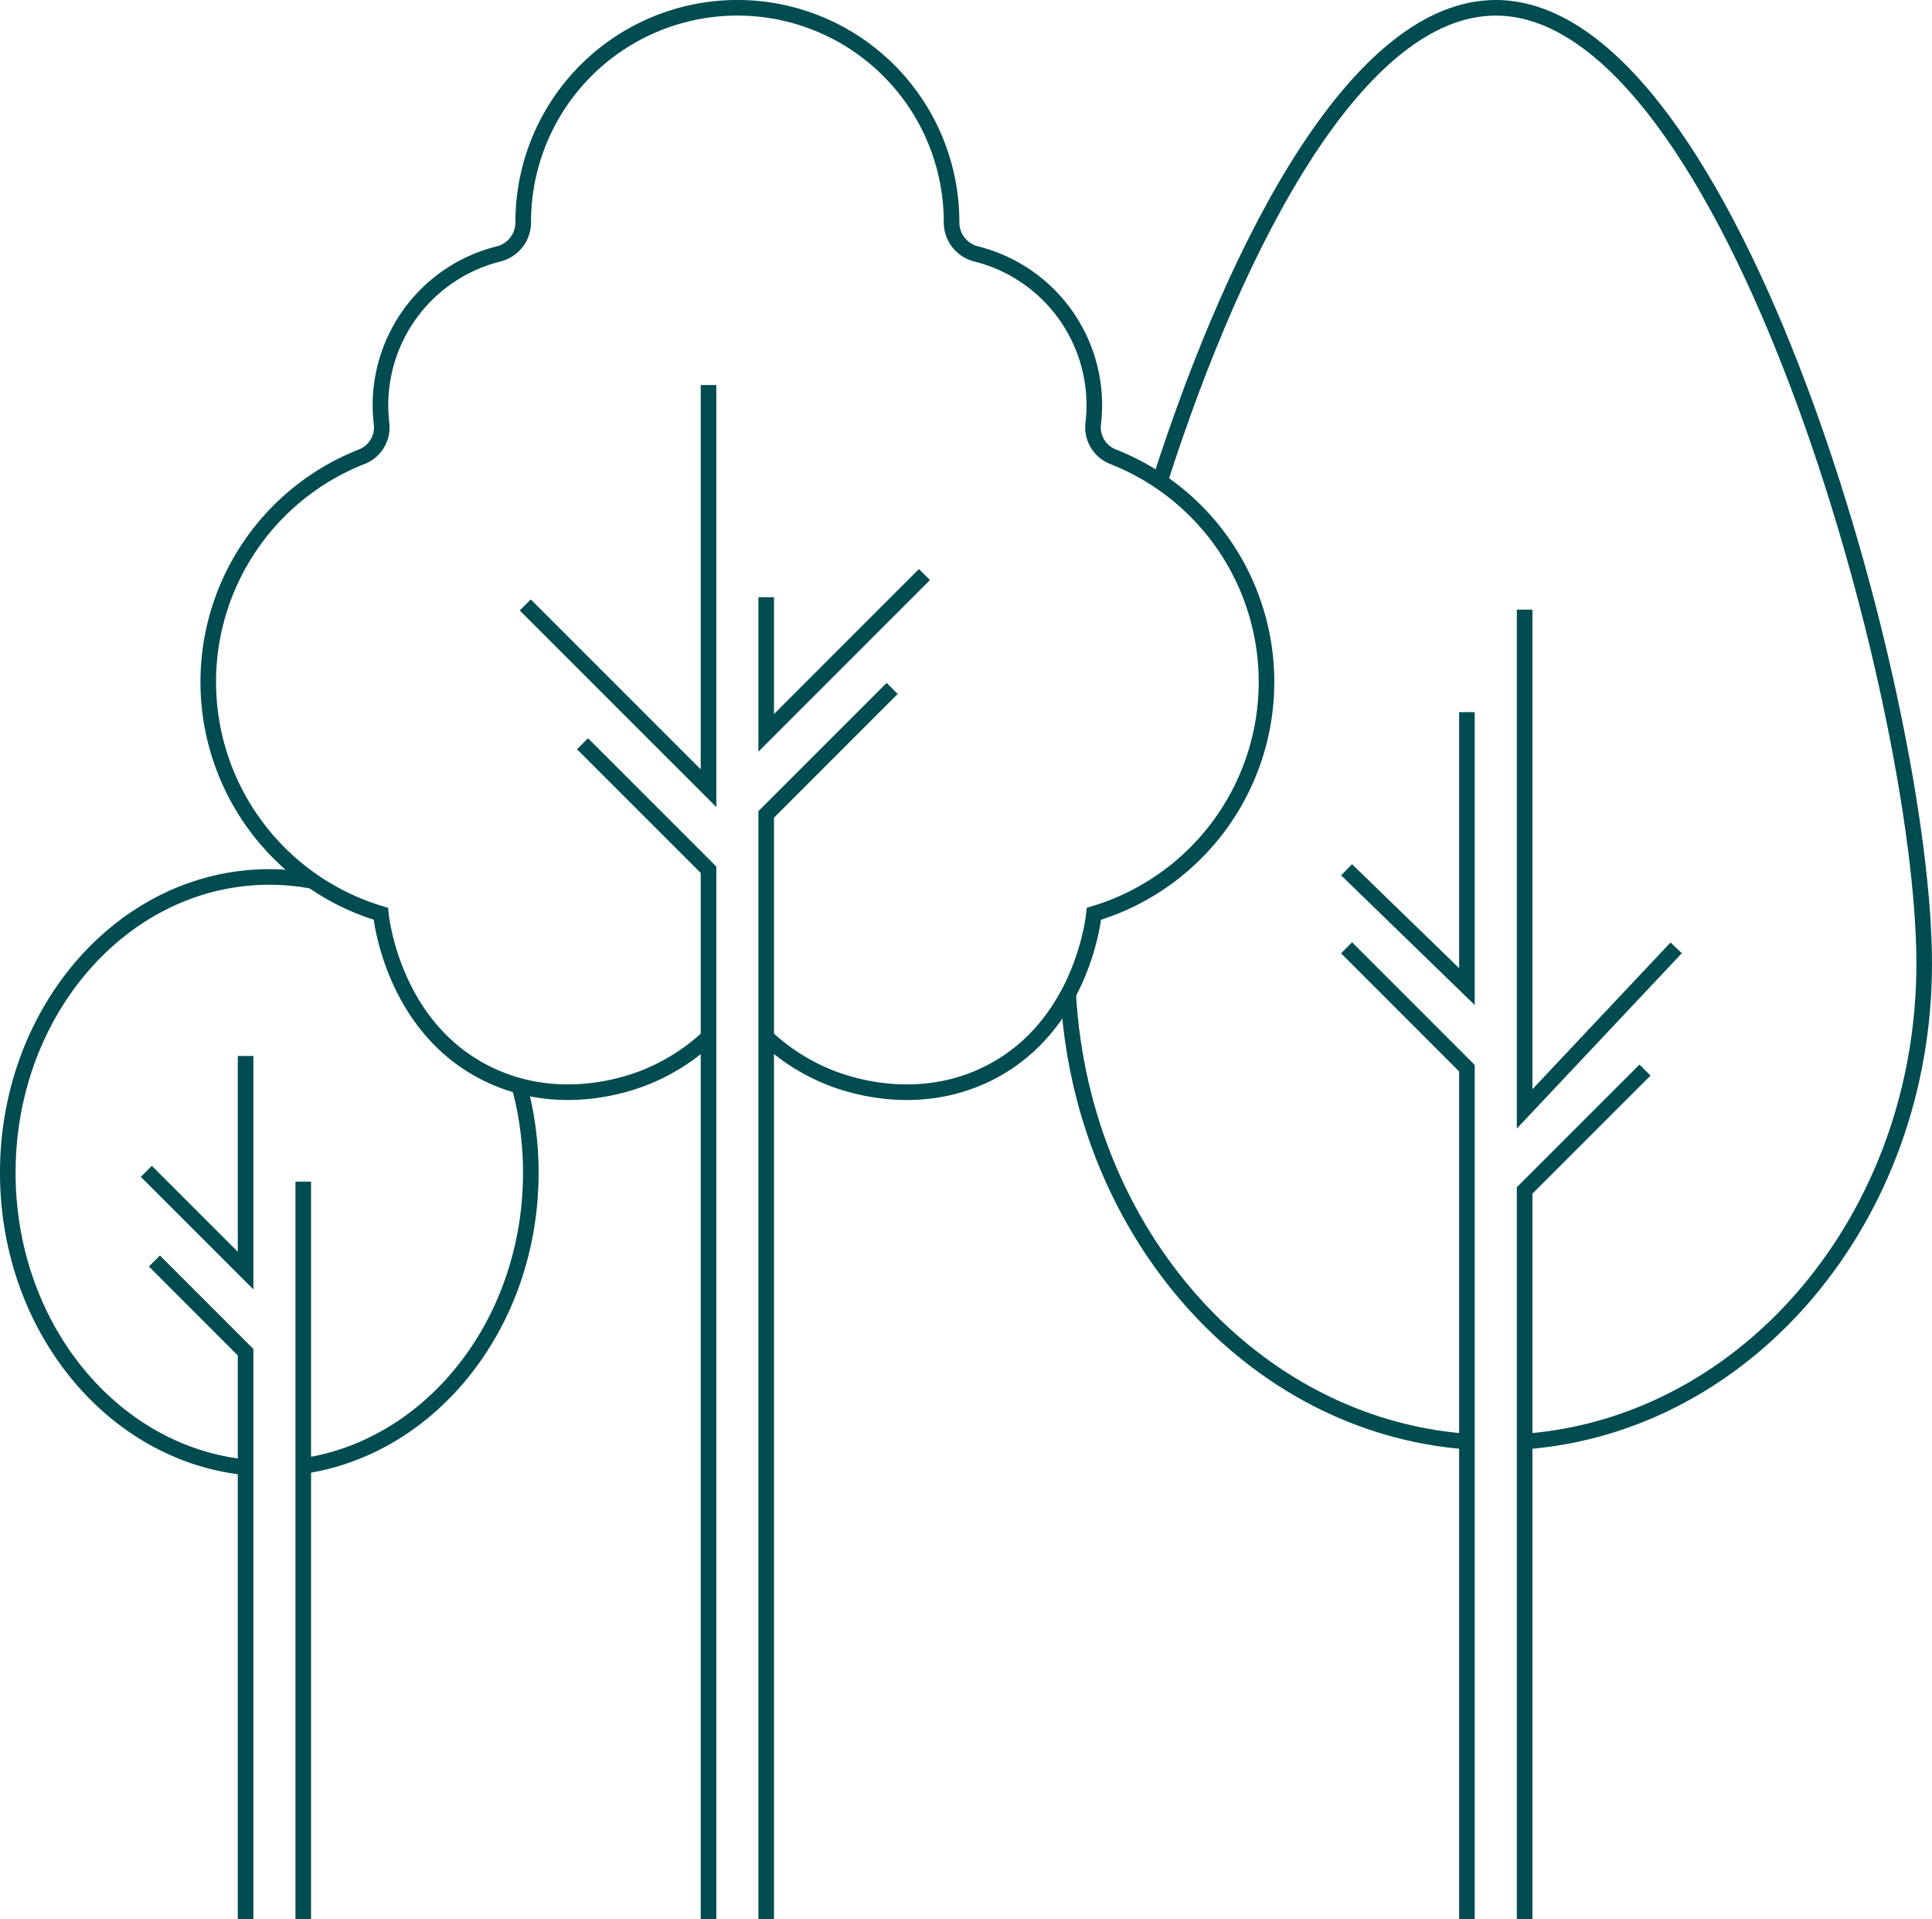
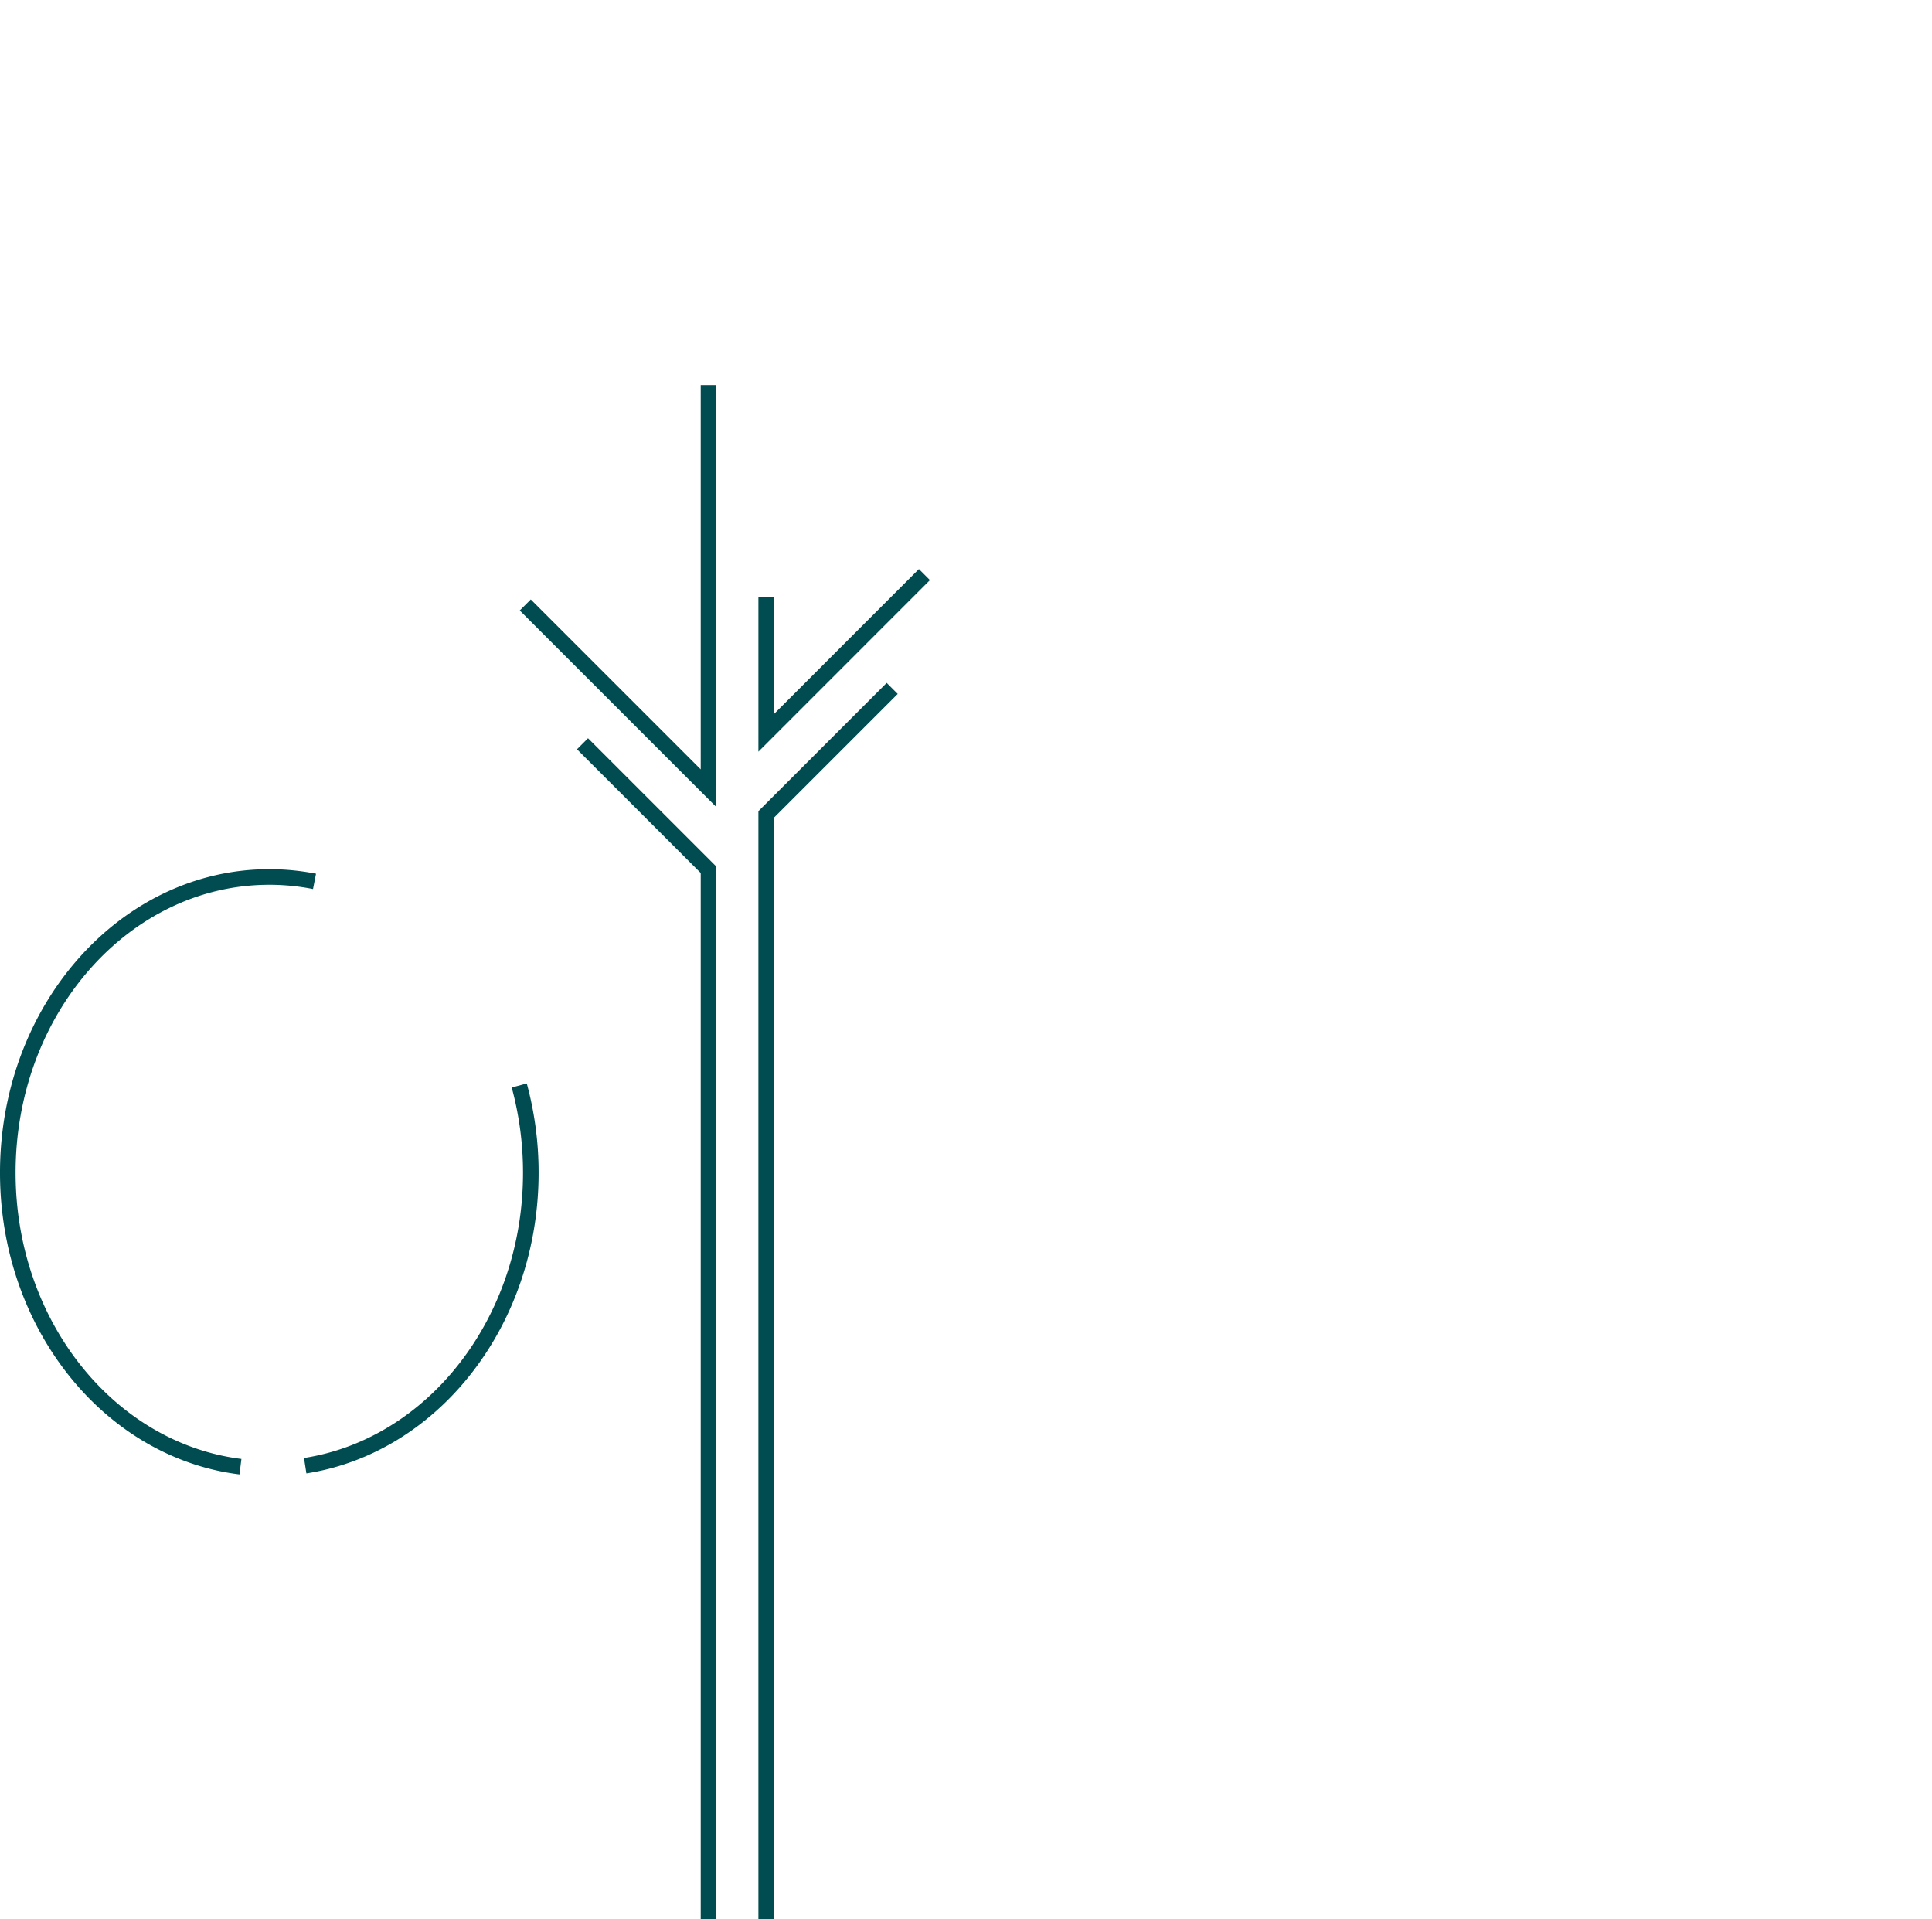
<svg xmlns="http://www.w3.org/2000/svg" width="247.762" height="246.104" viewBox="0 0 247.762 246.104">
  <g id="Group_715" data-name="Group 715" transform="translate(-881.619 -2170.896)">
    <g id="Group_381" data-name="Group 381" transform="translate(882.619 2171.896)">
      <path id="Path_258" data-name="Path 258" d="M-323.271,333.175c16.344-2.538,28.932-18.39,28.932-37.568a42.538,42.538,0,0,0-1.482-11.186m-26.255-26.175a29.981,29.981,0,0,0-5.8-.564c-18.522,0-33.535,16.979-33.535,37.925h0c0,19.531,13.056,35.613,29.837,37.694m-29.837-37.694" transform="translate(361.41 -146.226)" fill="none" stroke="#004c50" stroke-width="2" />
-       <path id="Path_259" data-name="Path 259" d="M-296.911,308.708v94.578m-20.124-95.9,12.727,12.728V292.593m0,110.692V330.574L-316,318.879m19.092,84.406" transform="translate(334.802 -158.181)" fill="none" stroke="#004c50" stroke-width="2" />
-       <path id="Path_260" data-name="Path 260" d="M-441.008,220.421a25.907,25.907,0,0,1-7.877,4.928c-2.071.822-10.873,4-20-.368-12.209-5.843-13.794-19.827-13.871-20.623A31.038,31.038,0,0,1-504.89,174.63a31.034,31.034,0,0,1,19.673-28.876,4.051,4.051,0,0,0,2.555-4.225,19.918,19.918,0,0,1-.143-2.391,19.99,19.99,0,0,1,15.167-19.4,4.166,4.166,0,0,0,3.139-4.056v-.036a27.465,27.465,0,0,1,27.465-27.466h0a27.467,27.467,0,0,1,27.466,27.466v.036a4.166,4.166,0,0,0,3.136,4.056,19.99,19.99,0,0,1,15.17,19.4,19.918,19.918,0,0,1-.143,2.391,4.051,4.051,0,0,0,2.555,4.225,31.032,31.032,0,0,1,19.67,28.876,31.035,31.035,0,0,1-22.131,29.729c-.077.8-1.664,14.78-13.871,20.623-9.128,4.369-17.934,1.189-20,.368a25.91,25.91,0,0,1-7.876-4.929m-3.973-132.239" transform="translate(530.597 -88.182)" fill="none" stroke="#004c50" stroke-width="2" />
      <path id="Path_261" data-name="Path 261" d="M-391.133,200.65l-16.159,16.159v141.67m0-169.523v17.392L-387,186.053m-51.19,3.895,23.5,23.5V161.75m0,196.729V223.906h0l-16.159-16.156m16.159,16.156" transform="translate(504.551 -113.375)" fill="none" stroke="#004c50" stroke-width="2" />
-       <path id="Path_262" data-name="Path 262" d="M-574.52,272.026c28.564-2.192,51.122-28.785,51.122-61.268,0-33.918-24.6-122.576-54.94-122.576-17.459,0-33.015,29.348-43.078,60.733m-11.745,65.906c1.788,30.594,23.615,55.075,50.951,57.2" transform="translate(769.159 -88.182)" fill="none" stroke="#004c50" stroke-width="2" />
-       <path id="Path_263" data-name="Path 263" d="M-546.519,264.589l-15.437,15.437v93.45m0-167.933c0,5.414,0,58.862,0,64.022l19.436-20.651m-42.268-10.01,15.434,14.982V218.693m0,154.782V264.349l-15.434-15.437m0,0" transform="translate(756.475 -128.371)" fill="none" stroke="#004c50" stroke-width="2" />
    </g>
  </g>
</svg>